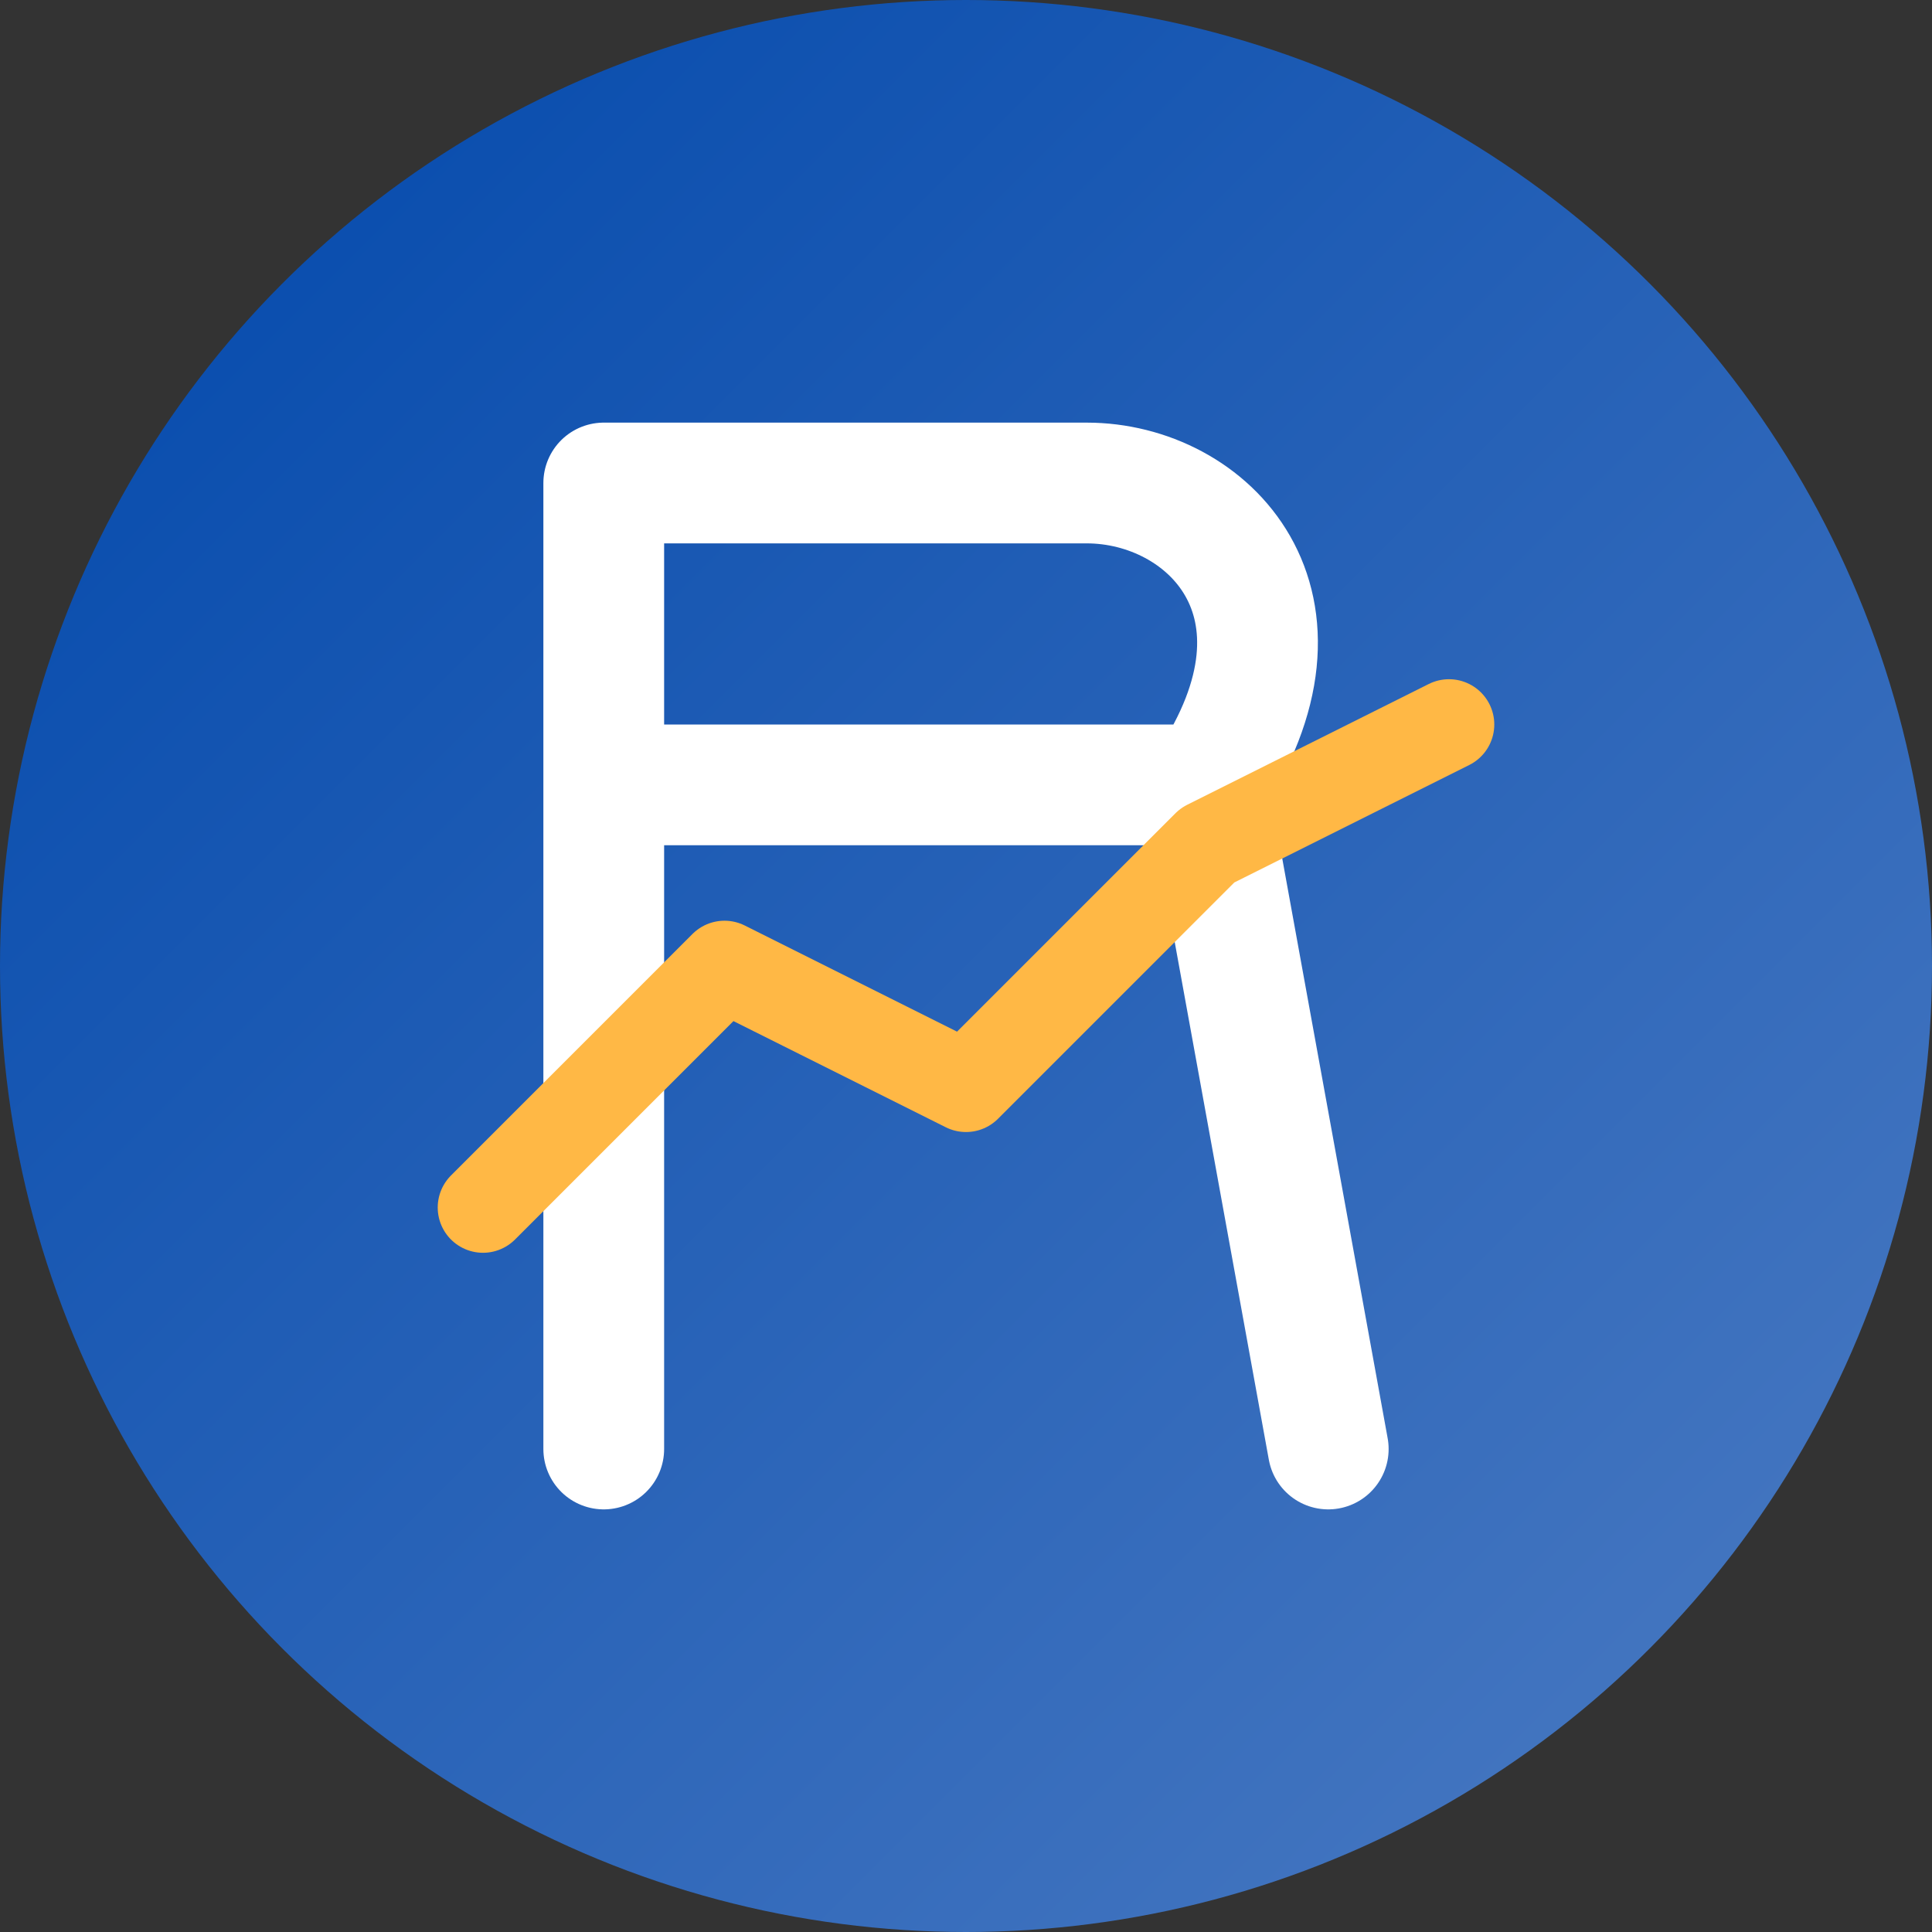
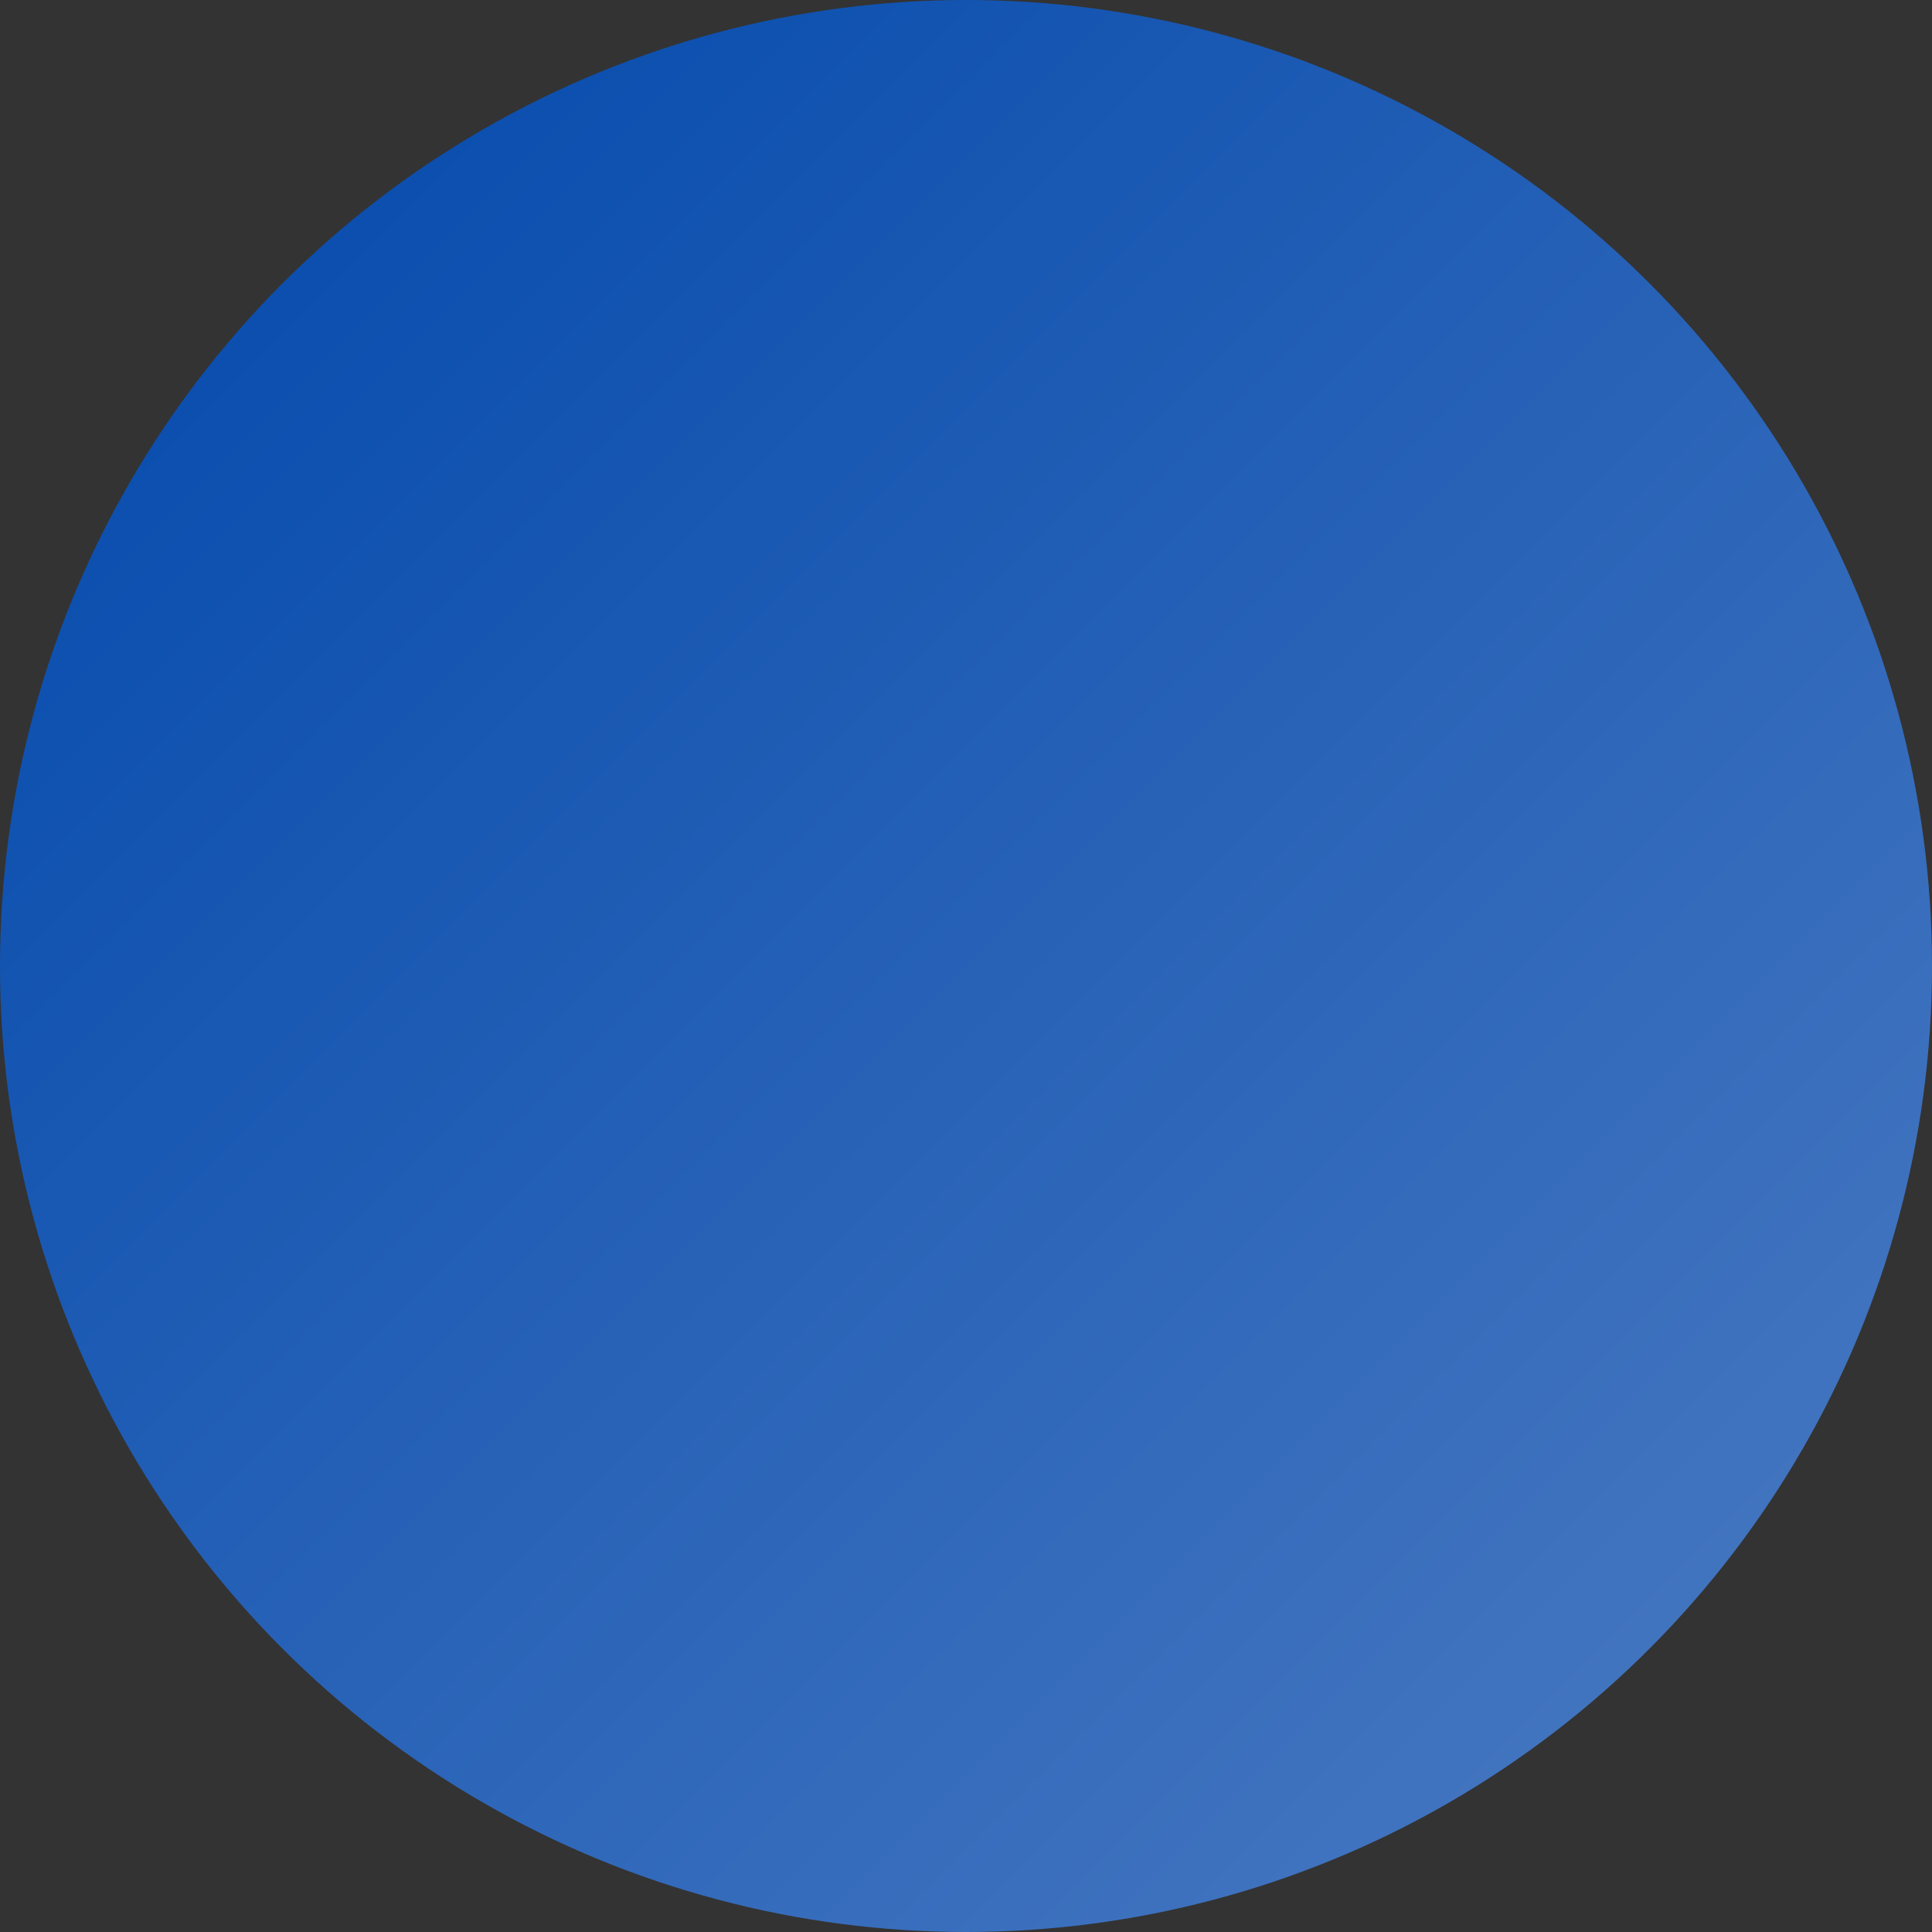
<svg xmlns="http://www.w3.org/2000/svg" viewBox="0 0 32 32" width="32" height="32">
  <rect x="0" y="0" width="32" height="32" fill="#333333" stroke="none" />
  <defs>
    <linearGradient id="gradientBlue" x1="0%" y1="0%" x2="100%" y2="100%">
      <stop offset="0%" stop-color="#0047AB" />
      <stop offset="100%" stop-color="#4D7CC3" />
    </linearGradient>
  </defs>
  <circle cx="16" cy="16" r="16" fill="url(#gradientBlue)" />
-   <path d="M10 8 L10 24 M10 8 L18 8 C20 8 22 10 20 13 L10 13 M20 13 L22 24" stroke="white" stroke-width="2" fill="none" stroke-linecap="round" stroke-linejoin="round" />
-   <path d="M8 20 L12 16 L16 18 L20 14 L24 12" stroke="#FFB845" stroke-width="1.5" fill="none" stroke-linecap="round" stroke-linejoin="round" />
</svg>